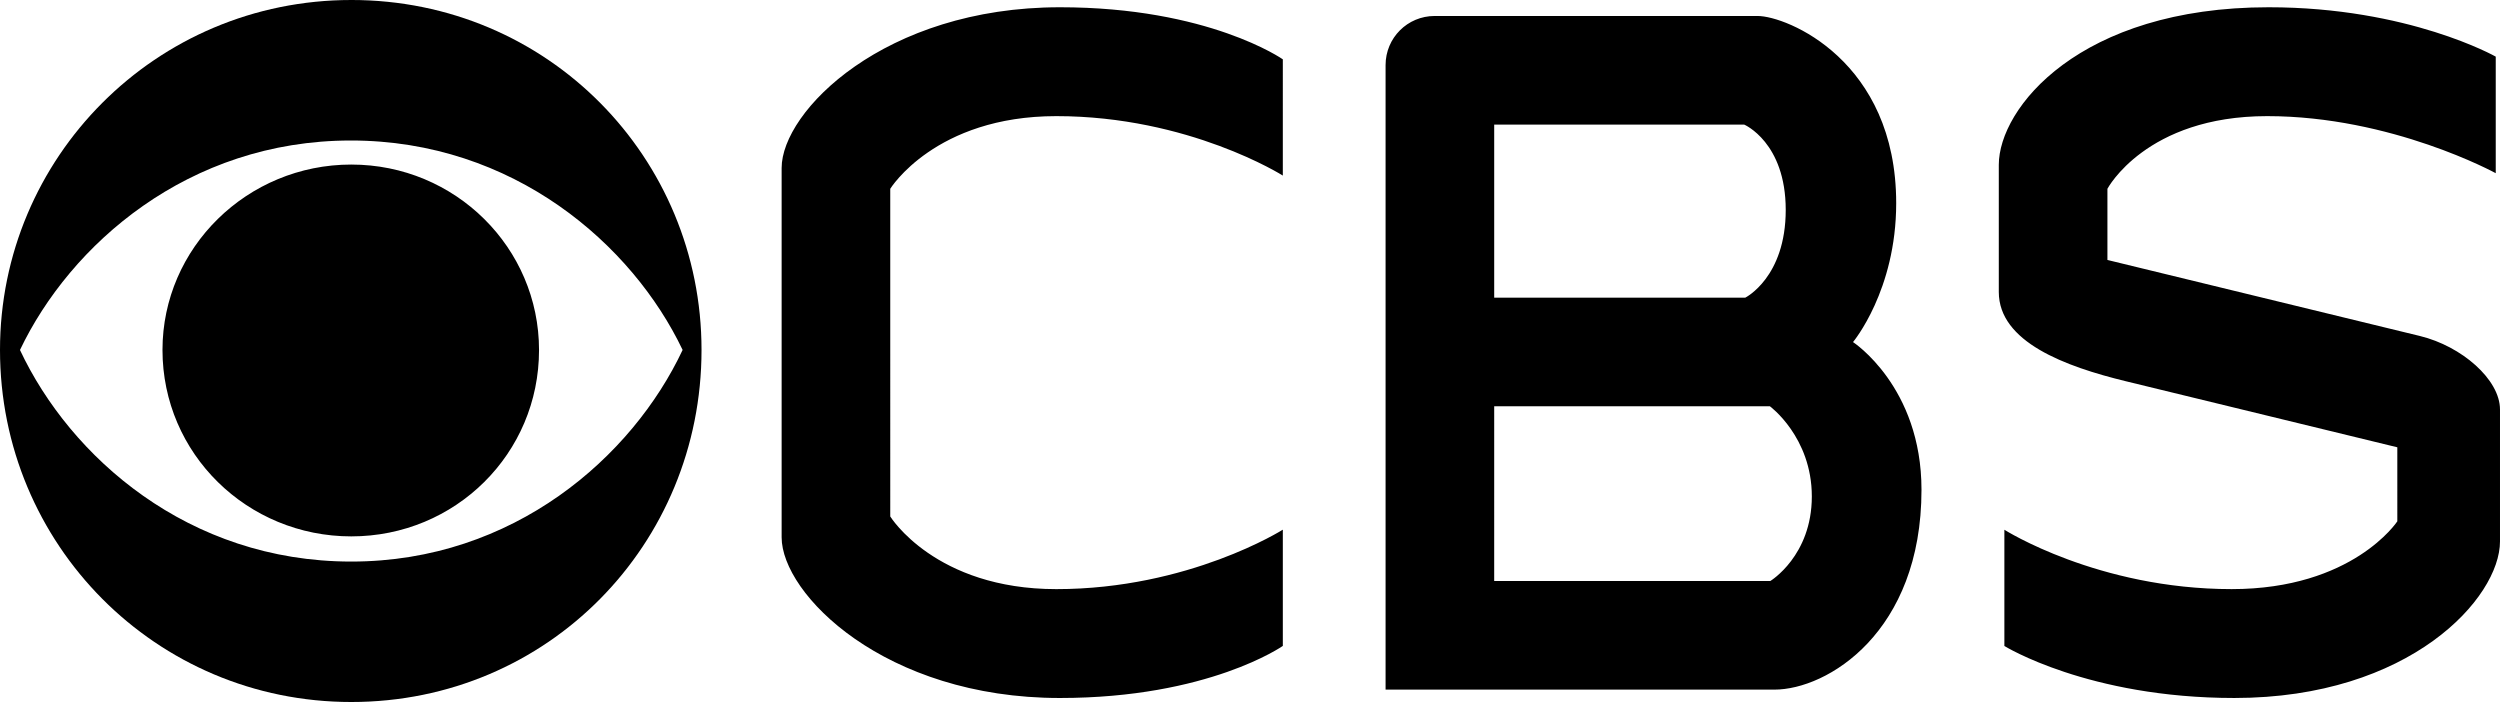
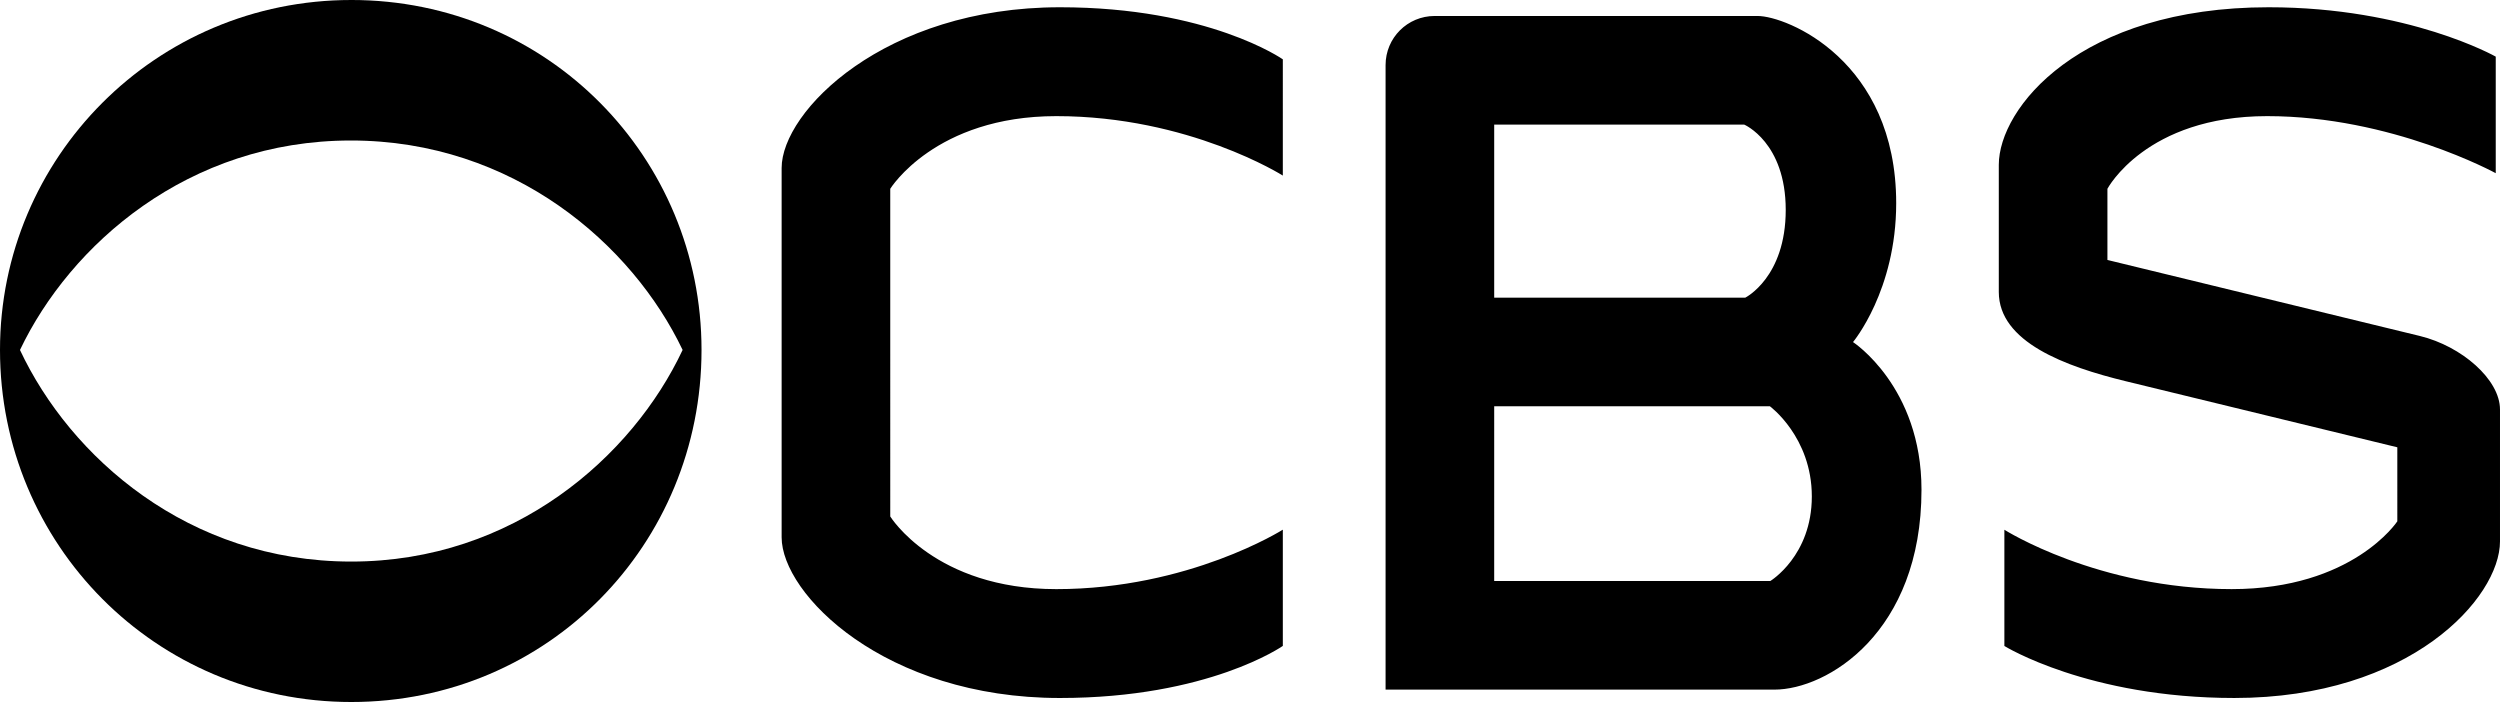
<svg xmlns="http://www.w3.org/2000/svg" xmlns:ns1="http://www.inkscape.org/namespaces/inkscape" xmlns:ns2="http://sodipodi.sourceforge.net/DTD/sodipodi-0.dtd" width="594.012" height="166.8" viewBox="0 0 594.012 166.8" id="svg2" version="1.1" ns1:version="1.0.2-2 (e86c870879, 2021-01-15)" ns2:docname="CBS_2007.svg" ns1:export-filename="C:\Users\tjdru\OneDrive\Pictures\Logos\TV\cbslogo2007.png" ns1:export-xdpi="161.61298" ns1:export-ydpi="161.61298">
  <defs id="defs4">
    <filter style="color-interpolation-filters:sRGB" ns1:collect="always" id="filter4743" x="-0.24" width="1.48" y="-0.24" height="1.48">
      <feGaussianBlur ns1:collect="always" stdDeviation="18.516" id="feGaussianBlur4745" />
    </filter>
    <clipPath clipPathUnits="userSpaceOnUse" id="clipPath4749">
-       <path d="M 92.594,0 C 41.486,-9.9999997e-7 0,41.486 0,92.594 0,143.702 41.486,185.156 92.594,185.156 143.702,185.156 185.156,143.702 185.156,92.594 185.156,41.486 143.702,0 92.594,0 Z m -3.406,39.5 c 0.915,-0.018 1.833,-0.012 2.75,0 30.87,-0.128 61.29,15.769 78.187,41.719 2.262,3.355 5.248,8.747 6.406,11.375 C 166.029,115.033 146.031,132.66 122.562,140.531 92.012,151.365 55.798,144.824 31.719,122.906 22.047,114.505 14.586,103.611 8.594,92.594 11.139,88.495 14.014,82.719 17.312,78.375 33.419,55.073 60.826,40.054 89.188,39.5 Z m 3.375,8.562 c -24.575,0 -44.5,19.925 -44.5,44.5 0,24.575 19.925,44.531 44.5,44.531 24.575,0 44.531,-19.957 44.531,-44.531 0,-24.575 -19.957,-44.5 -44.531,-44.5 z" style="fill:#e6e6e6;filter:url(#filter4743)" id="path4751" ns1:connector-curvature="0" />
-     </clipPath>
+       </clipPath>
    <clipPath clipPathUnits="userSpaceOnUse" id="clipPath4753">
-       <path d="M 92.594,0 C 41.486,-9.9999997e-7 0,41.486 0,92.594 0,143.702 41.486,185.156 92.594,185.156 143.702,185.156 185.156,143.702 185.156,92.594 185.156,41.486 143.702,0 92.594,0 Z m -3.406,39.5 c 0.915,-0.018 1.833,-0.012 2.75,0 30.87,-0.128 61.29,15.769 78.187,41.719 2.262,3.355 5.248,8.747 6.406,11.375 C 166.029,115.033 146.031,132.66 122.562,140.531 92.012,151.365 55.798,144.824 31.719,122.906 22.047,114.505 14.586,103.611 8.594,92.594 11.139,88.495 14.014,82.719 17.312,78.375 33.419,55.073 60.826,40.054 89.188,39.5 Z m 3.375,8.562 c -24.575,0 -44.5,19.925 -44.5,44.5 0,24.575 19.925,44.531 44.5,44.531 24.575,0 44.531,-19.957 44.531,-44.531 0,-24.575 -19.957,-44.5 -44.531,-44.5 z" style="fill:#e6e6e6;filter:url(#filter4743)" id="path4755" ns1:connector-curvature="0" />
-     </clipPath>
+       </clipPath>
  </defs>
  <ns2:namedview id="base" pagecolor="#ffffff" bordercolor="#666666" borderopacity="1.0" ns1:pageopacity="0.0" ns1:pageshadow="2" ns1:zoom="1" ns1:cx="226.89257" ns1:cy="85.838175" ns1:document-units="px" ns1:current-layer="layer1" showgrid="false" units="px" ns1:window-width="1366" ns1:window-height="705" ns1:window-x="-8" ns1:window-y="-8" ns1:window-maximized="1" ns1:snap-global="true" ns1:document-rotation="0" showguides="true" ns1:guide-bbox="true" ns1:snap-smooth-nodes="false" />
  <g ns1:label="Layer 1" ns1:groupmode="layer" id="layer1" transform="translate(-211.167,-832.159)" style="display:inline">
    <g id="g499">
-       <path ns2:nodetypes="ccccccccccccccc" ns1:connector-curvature="0" d="m 294.635,871.258 c -24.717,0 -44.861,19.76 -44.861,44.049 0,24.657 20.145,44.299 44.861,44.299 24.717,0 44.608,-19.642 44.608,-44.283 0,-24.29 -19.891,-44.065 -44.608,-44.065 z m 78.725,44.049 c -11.933,25.402 -40.177,50.283 -78.723,50.283 -38.795,0 -66.799,-24.881 -78.723,-50.275 11.925,-25.011 39.936,-49.763 78.603,-49.772 38.666,-0.008 66.911,24.743 78.844,49.763 z m -78.723,-83.148 c -46.495,0 -83.47,37.488 -83.47,83.15 0,46.162 36.975,83.65 83.47,83.65 46.74,0 83.216,-37.488 83.216,-83.643 0.007,-45.662 -36.476,-83.158 -83.216,-83.158 z" style="fill:#000000;stroke:none;stroke-width:2.187" id="path2997-2" />
+       <path ns2:nodetypes="ccccccccccccccc" ns1:connector-curvature="0" d="m 294.635,871.258 z m 78.725,44.049 c -11.933,25.402 -40.177,50.283 -78.723,50.283 -38.795,0 -66.799,-24.881 -78.723,-50.275 11.925,-25.011 39.936,-49.763 78.603,-49.772 38.666,-0.008 66.911,24.743 78.844,49.763 z m -78.723,-83.148 c -46.495,0 -83.47,37.488 -83.47,83.15 0,46.162 36.975,83.65 83.47,83.65 46.74,0 83.216,-37.488 83.216,-83.643 0.007,-45.662 -36.476,-83.158 -83.216,-83.158 z" style="fill:#000000;stroke:none;stroke-width:2.187" id="path2997-2" />
      <path id="rect330" style="display:inline;opacity:1;fill:#000000;stroke:none;stroke-width:0.34;stroke-linecap:round;paint-order:markers stroke fill;stop-color:#000000" d="m 365.887,14.801 c -6.464,0 -11.668,5.204 -11.668,11.668 v 148.393 h 92.378 c 12.54,0 34.958,-13.573 34.958,-47.484 0,-24.524 -16.27,-35.096 -16.27,-35.096 0,0 10.26,-12.233 10.26,-32.994 0,-33.912 -26.028,-44.486 -32.923,-44.486 z m 14.141,25.809 h 59.404 c 0,0 9.865,4.207 9.865,20.269 0,16.062 -9.605,20.845 -9.605,20.845 h -59.664 z m 0,66.922 h 65.5 c 0,0 9.969,7.306 9.969,21.431 0,14.125 -9.861,20.09 -9.861,20.09 H 380.027 Z M 564.039,12.729 c -44.969,0 -64.115,23.994 -64.115,37.434 v 30.217 c 0,11.881 15.77,17.7 30.166,21.203 l 64.525,15.7 V 134.875 c 0,0 -10.551,16.105 -39.365,16.105 -31.779,0 -54,-14.107 -54,-14.107 v 27.619 c 0,0 19.905,12.357 54.646,12.357 41.719,0 63.115,-23.761 63.115,-37.201 v -31.344 c 0,-7.123 -9.093,-15.05 -19.041,-17.471 l -74.236,-18.062 V 55.861 c 0,0 9.137,-17.264 37.951,-17.264 C 593.281,38.598 618,52.156 618,52.156 V 24.461 c 0,0 -20.671,-11.732 -53.961,-11.732 z m -287.207,0 c -41.719,0 -66.113,24.744 -66.113,38.184 v 87.754 c 0,13.44 24.394,38.184 66.113,38.184 35.355,0 52.973,-12.375 52.973,-12.375 v -27.619 c 0,0 -22.304,14.125 -53.826,14.125 -28.815,0 -39.451,-17.264 -39.451,-17.264 V 55.861 c 0,0 10.637,-17.264 39.451,-17.264 31.522,0 53.826,14.125 53.826,14.125 V 25.102 c 0,0 -17.617,-12.373 -52.973,-12.373 z" transform="translate(186.167,821.155)" ns2:nodetypes="ccccccccccccccccccccccccccccccccccccccccccccccccccccc" />
    </g>
  </g>
</svg>